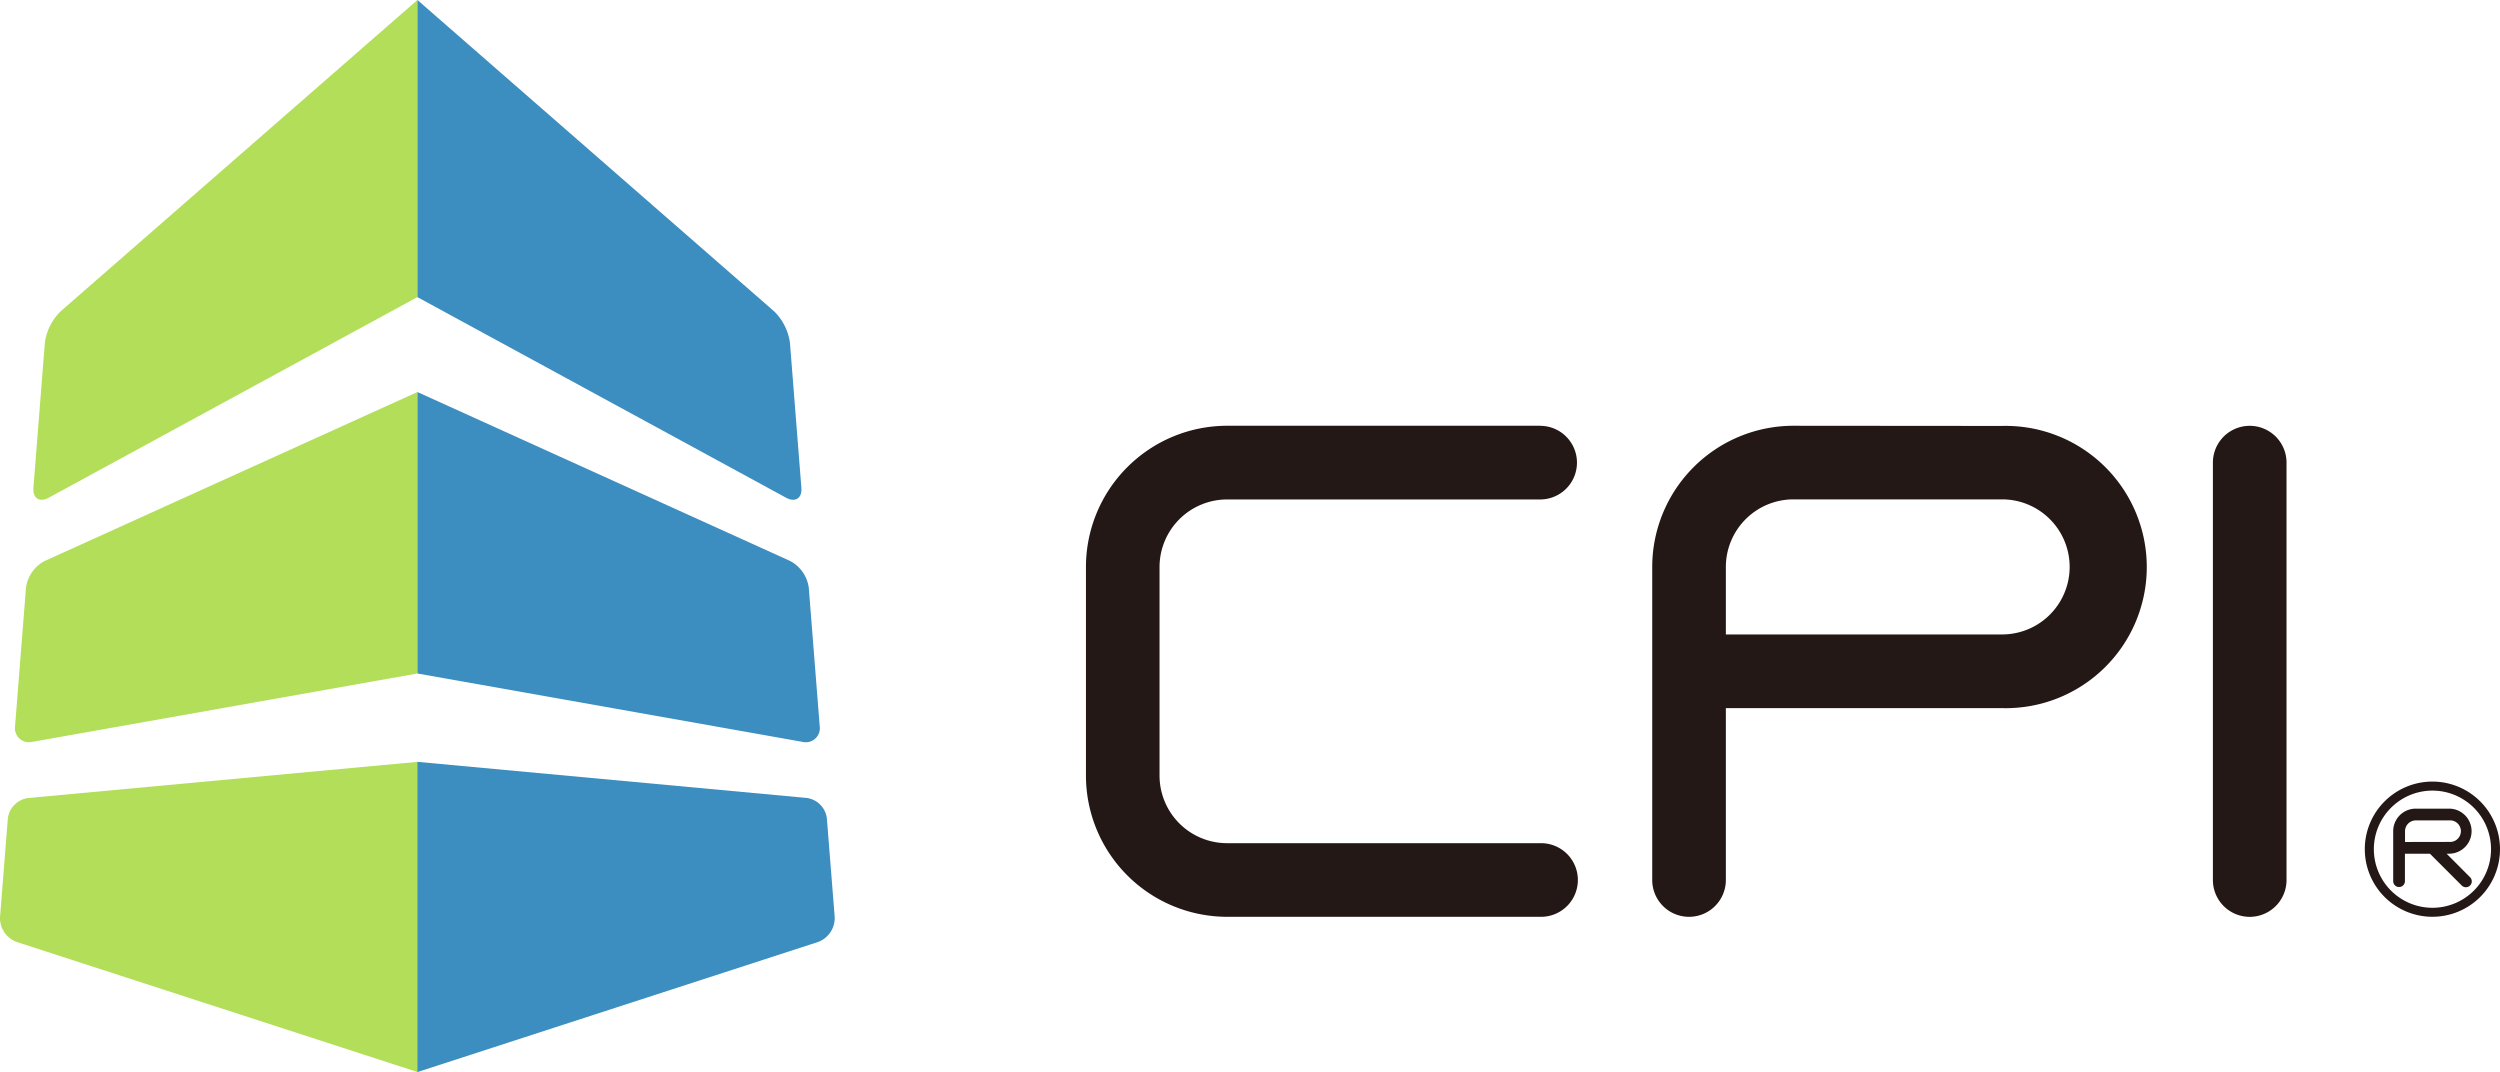
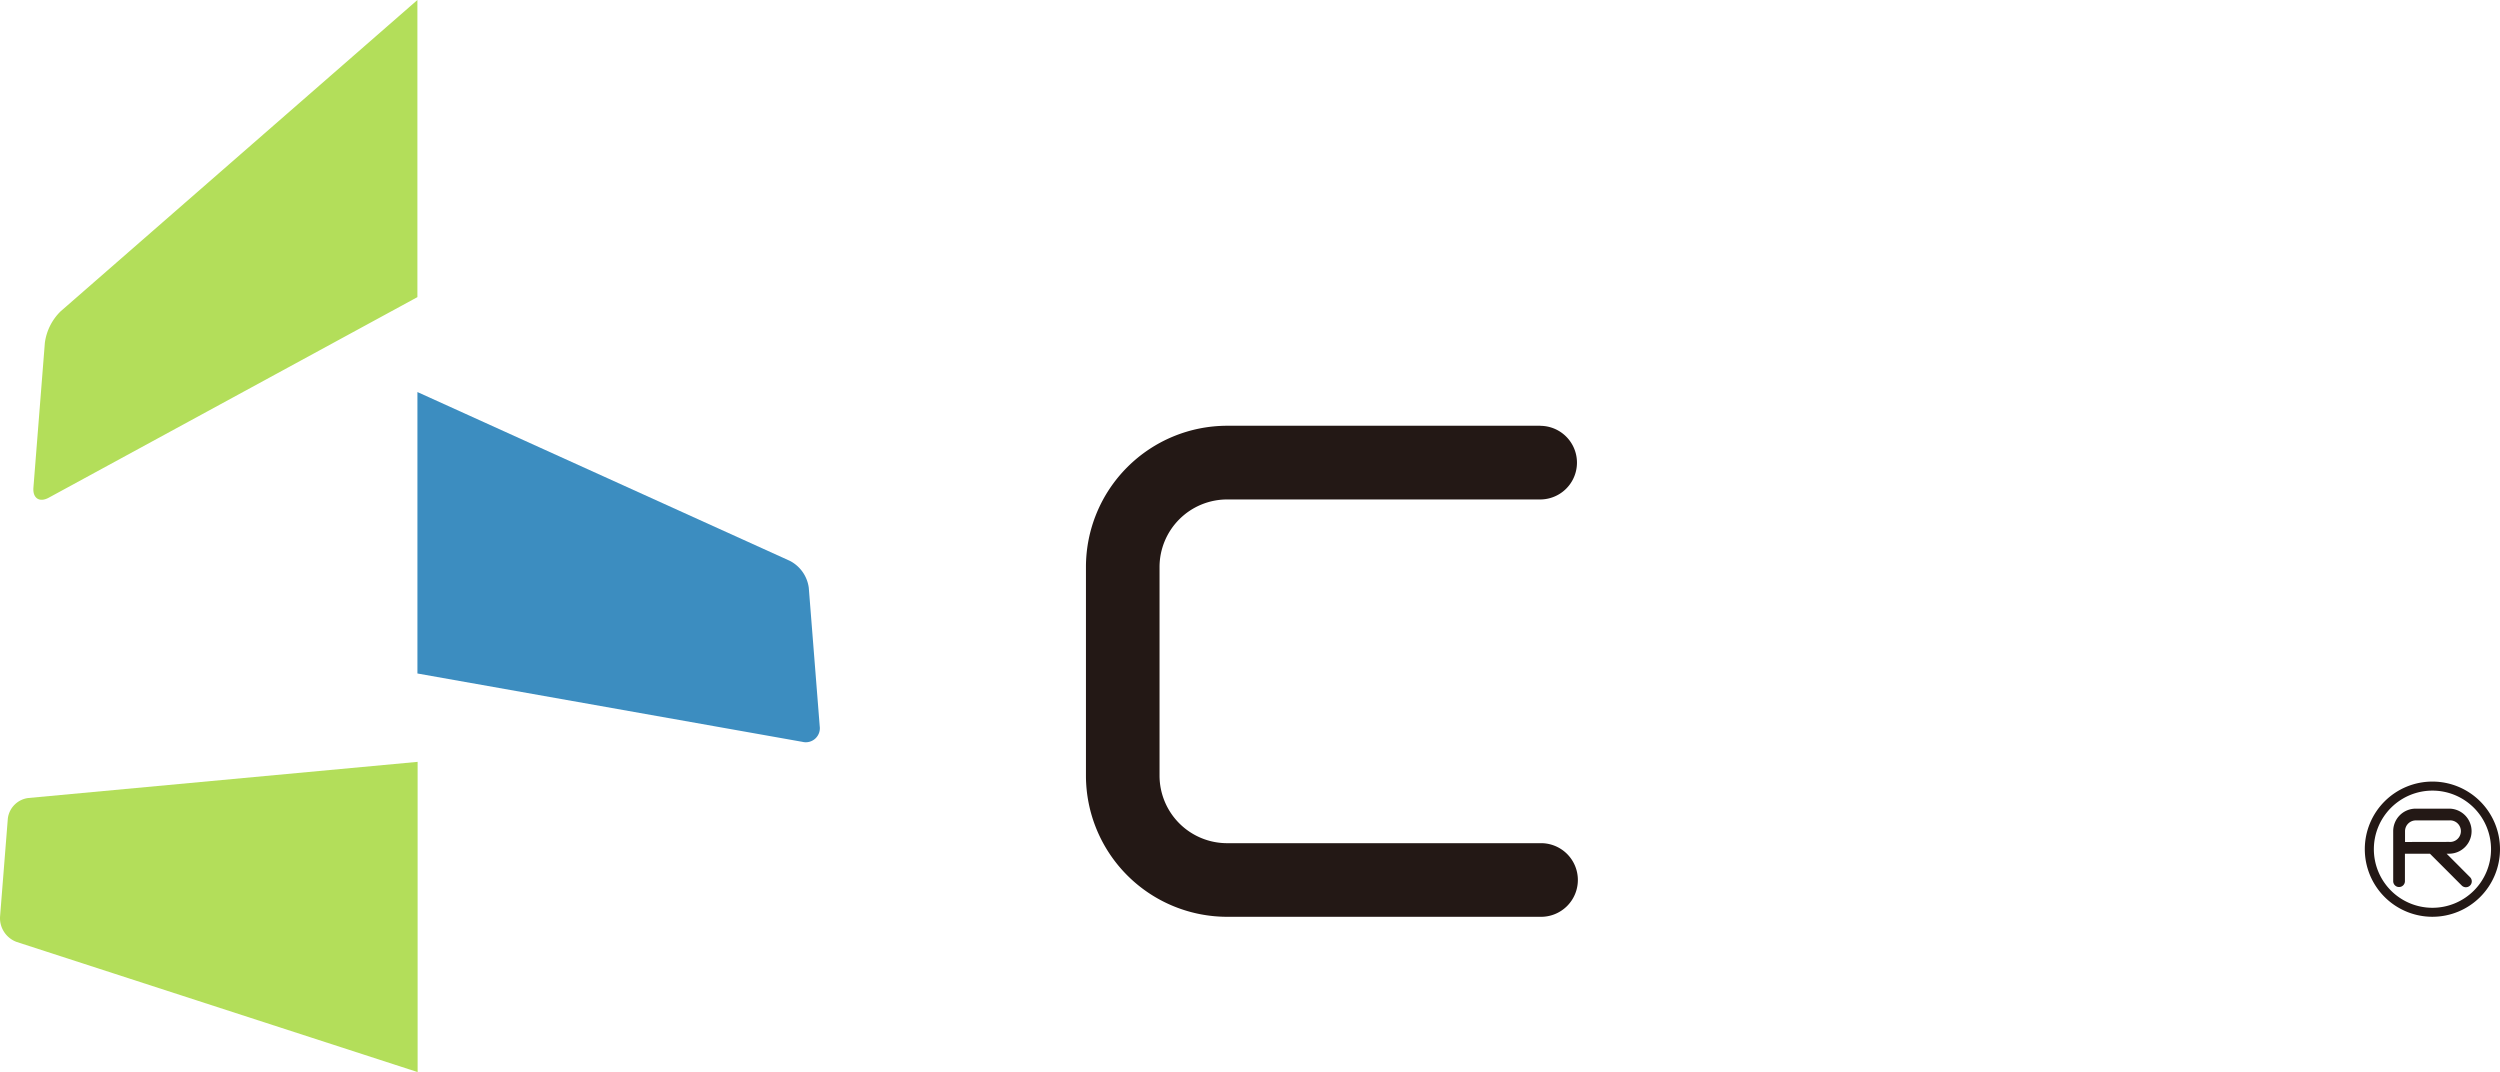
<svg xmlns="http://www.w3.org/2000/svg" width="114.278" height="49.007" viewBox="0 0 114.278 49.007">
  <g id="グループ_64988" data-name="グループ 64988" transform="translate(-2018.006 126)">
    <g id="グループ_64987" data-name="グループ 64987">
      <path id="パス_13310" data-name="パス 13310" d="M76.361,21.8H62.05a6.458,6.458,0,0,0-6.45,6.455v9.539a6.458,6.458,0,0,0,6.451,6.452H76.362a1.683,1.683,0,1,0,0-3.365H62.05a3.09,3.09,0,0,1-3.086-3.087V28.255a3.09,3.09,0,0,1,3.086-3.086H76.362a1.683,1.683,0,1,0,0-3.366Z" transform="translate(2012.046 -128.338)" fill="#231815" />
-       <path id="パス_13311" data-name="パス 13311" d="M113.3,23.486V42.565a1.683,1.683,0,0,0,3.366,0V23.486a1.683,1.683,0,0,0-3.366,0Z" transform="translate(2005.86 -128.338)" fill="#231815" />
-       <path id="パス_13312" data-name="パス 13312" d="M91.046,21.8a6.46,6.46,0,0,0-6.453,6.452V42.564a1.683,1.683,0,0,0,3.366,0V34.708h12.628a6.452,6.452,0,1,0,0-12.9Zm-3.087,6.452a3.091,3.091,0,0,1,3.087-3.087h9.541a3.087,3.087,0,1,1,0,6.174H87.959Z" transform="translate(2008.938 -128.338)" fill="#231815" />
      <path id="パス_13313" data-name="パス 13313" d="M2.41,22.751c-.421.229-.734.027-.7-.452l.523-6.623a2.467,2.467,0,0,1,.72-1.444L19.263,0V13.582Z" transform="translate(2017.823 -126)" fill="#b3de5a" />
-       <path id="パス_13314" data-name="パス 13314" d="M19.161,20.073V32.938l-17.6,3.125a.644.644,0,0,1-.792-.714l.5-6.332a1.622,1.622,0,0,1,.868-1.228Z" transform="translate(2017.925 -128.152)" fill="#b3de5a" />
      <path id="パス_13315" data-name="パス 13315" d="M.761,47.241A1.161,1.161,0,0,1,0,46.1l.357-4.5A1.077,1.077,0,0,1,1.3,40.66l17.789-1.652V53.189Z" transform="translate(2018.007 -130.183)" fill="#b3de5a" />
-       <path id="パス_13316" data-name="パス 13316" d="M38.222,22.751c.421.229.736.027.7-.452L38.4,15.676a2.48,2.48,0,0,0-.723-1.444L21.371,0V13.582Z" transform="translate(2015.716 -126)" fill="#3c8dc0" />
      <path id="パス_13317" data-name="パス 13317" d="M21.371,20.073V32.938l17.6,3.125a.642.642,0,0,0,.789-.714l-.5-6.332a1.625,1.625,0,0,0-.865-1.228Z" transform="translate(2015.716 -128.152)" fill="#3c8dc0" />
-       <path id="パス_13318" data-name="パス 13318" d="M39.686,47.241a1.167,1.167,0,0,0,.759-1.137l-.357-4.5a1.071,1.071,0,0,0-.933-.947L21.368,39.008V53.189Z" transform="translate(2015.716 -130.183)" fill="#3c8dc0" />
      <path id="パス_13319" data-name="パス 13319" d="M124.973,43.463h.112a1.03,1.03,0,1,0,0-2.06h-1.524a1.03,1.03,0,0,0-1.029,1.03v2.285a.268.268,0,1,0,.536,0V43.463h1.143l1.445,1.445a.269.269,0,1,0,.38-.38Zm-1.9-.536v-.493a.493.493,0,0,1,.492-.493h1.524a.493.493,0,1,1,0,.982Z" transform="translate(2004.87 -130.439)" fill="#231815" />
      <path id="パス_13320" data-name="パス 13320" d="M121.078,43.109a3.09,3.09,0,1,0,3.09-3.091,3.09,3.09,0,0,0-3.09,3.091Zm.414,0a2.678,2.678,0,1,1,2.678,2.678,2.678,2.678,0,0,1-2.678-2.678Z" transform="translate(2005.026 -130.291)" fill="#231815" />
    </g>
  </g>
</svg>